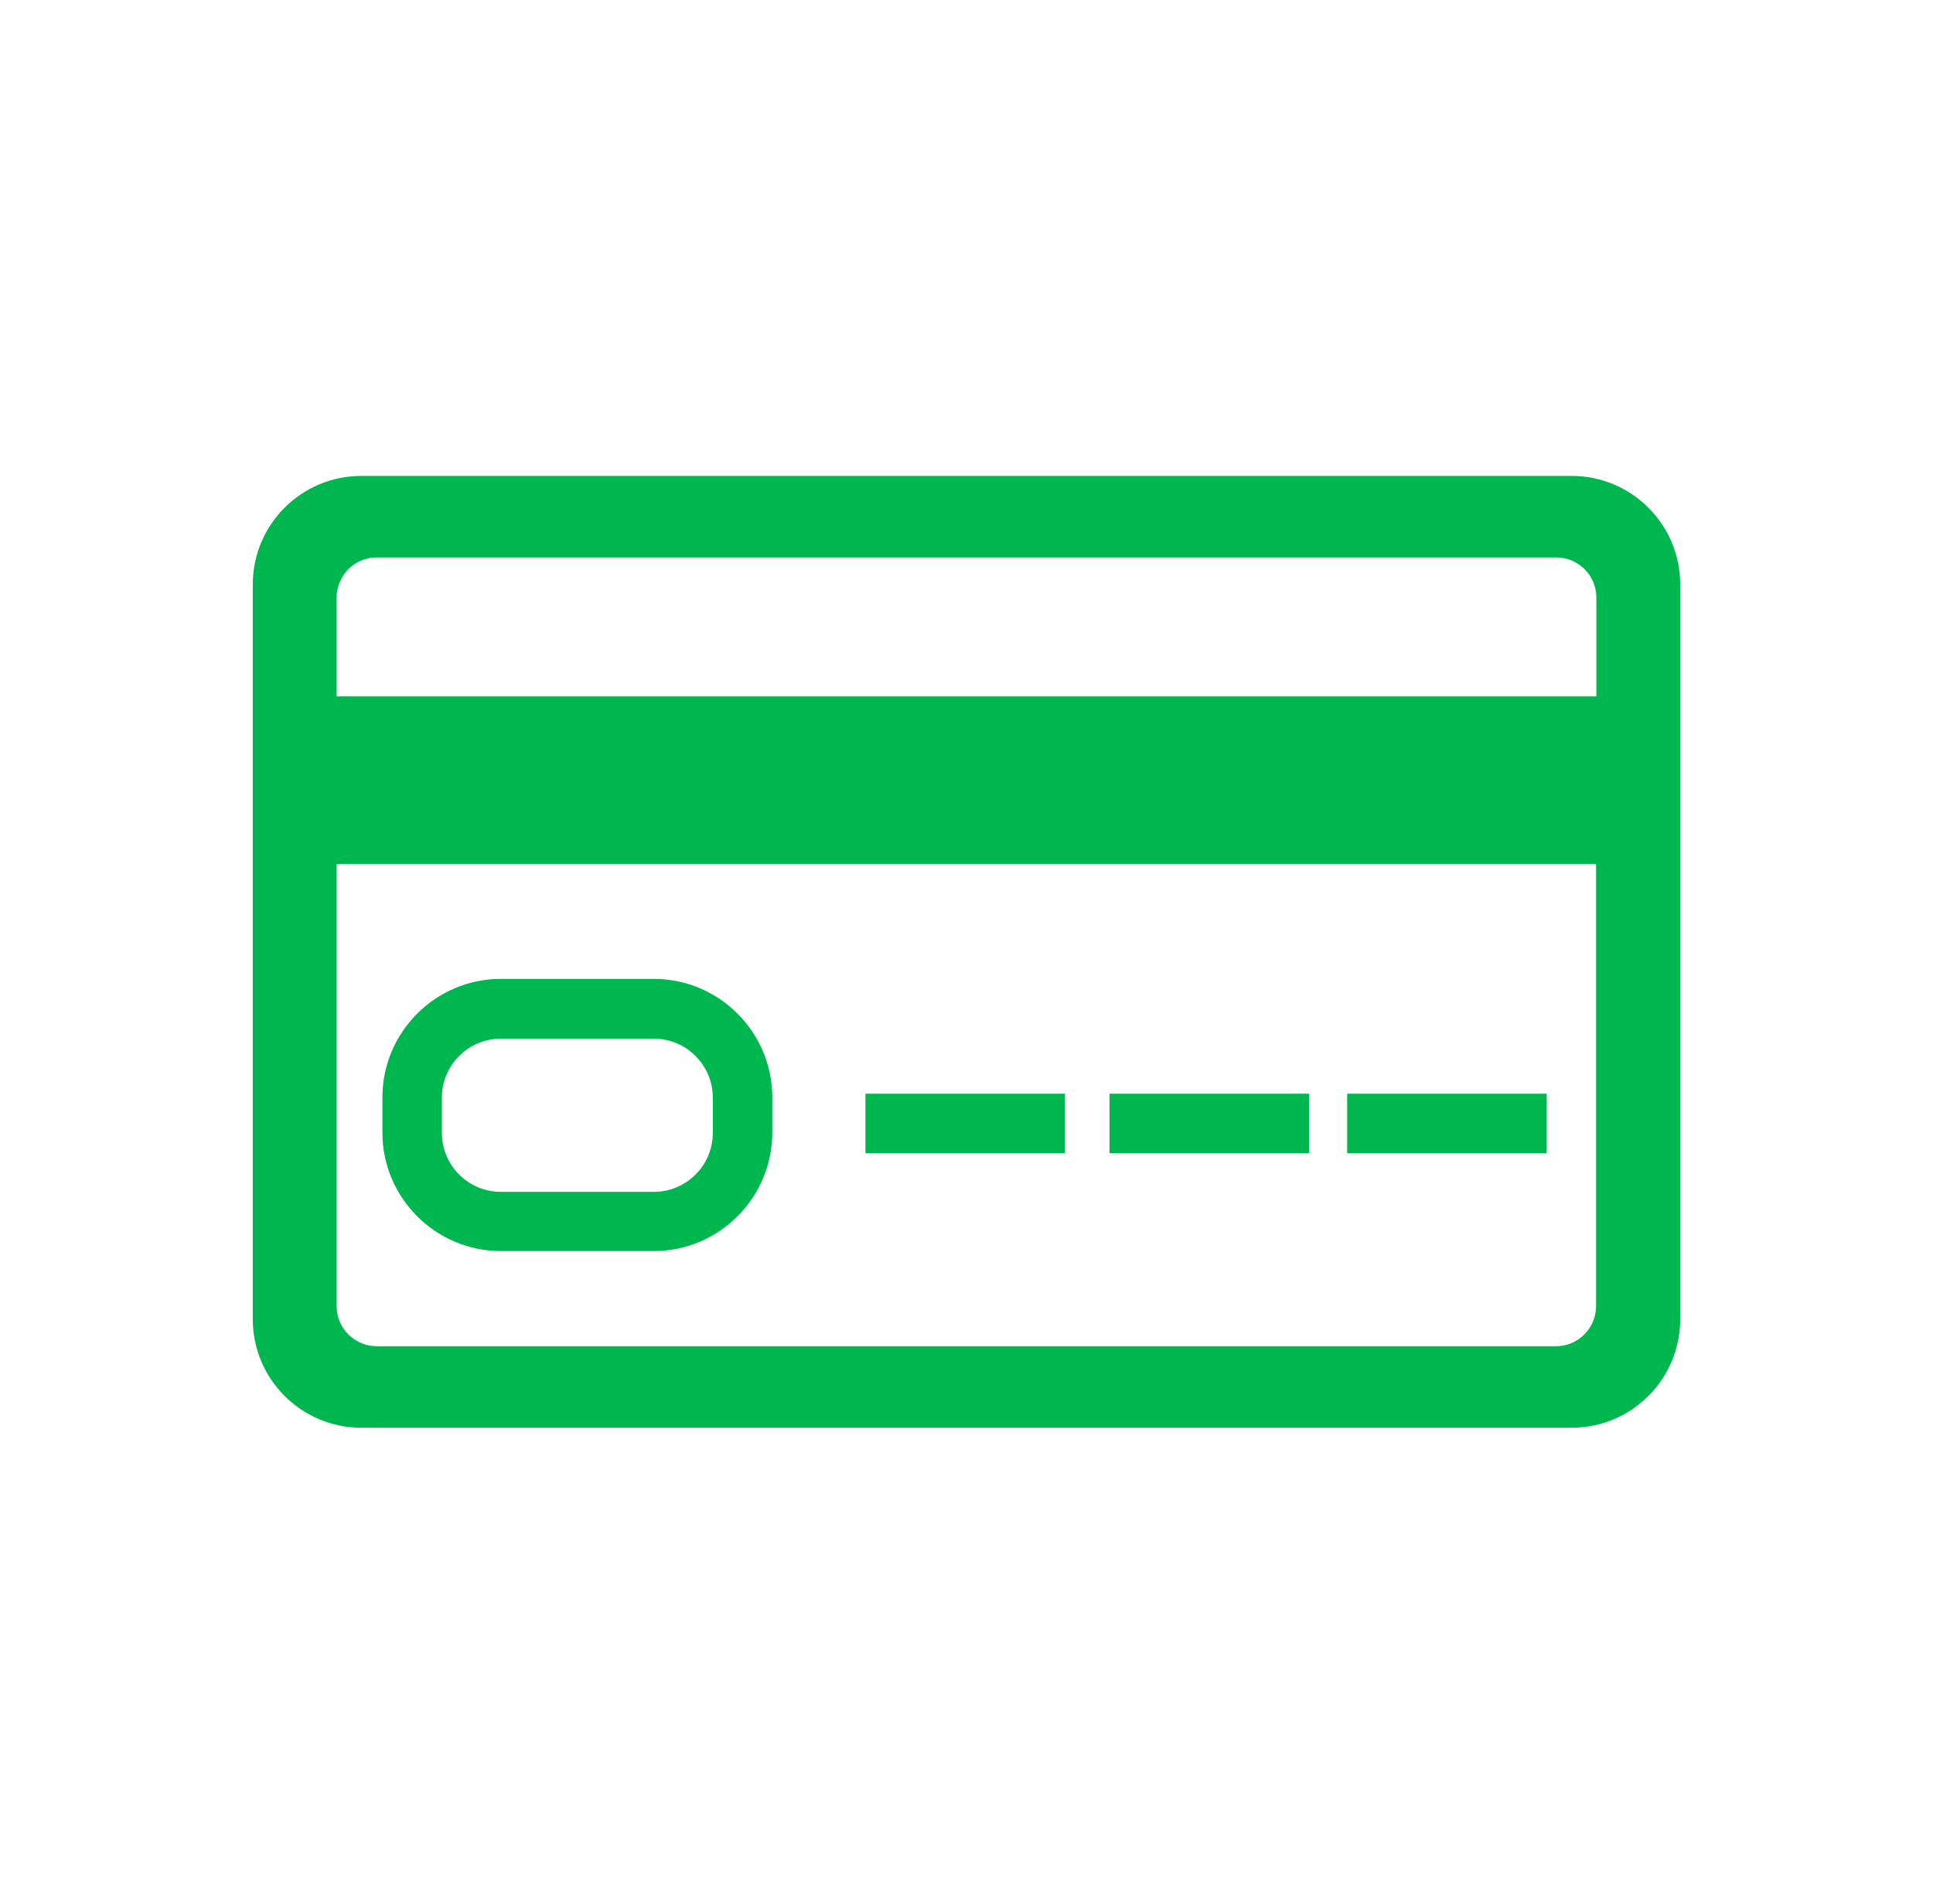
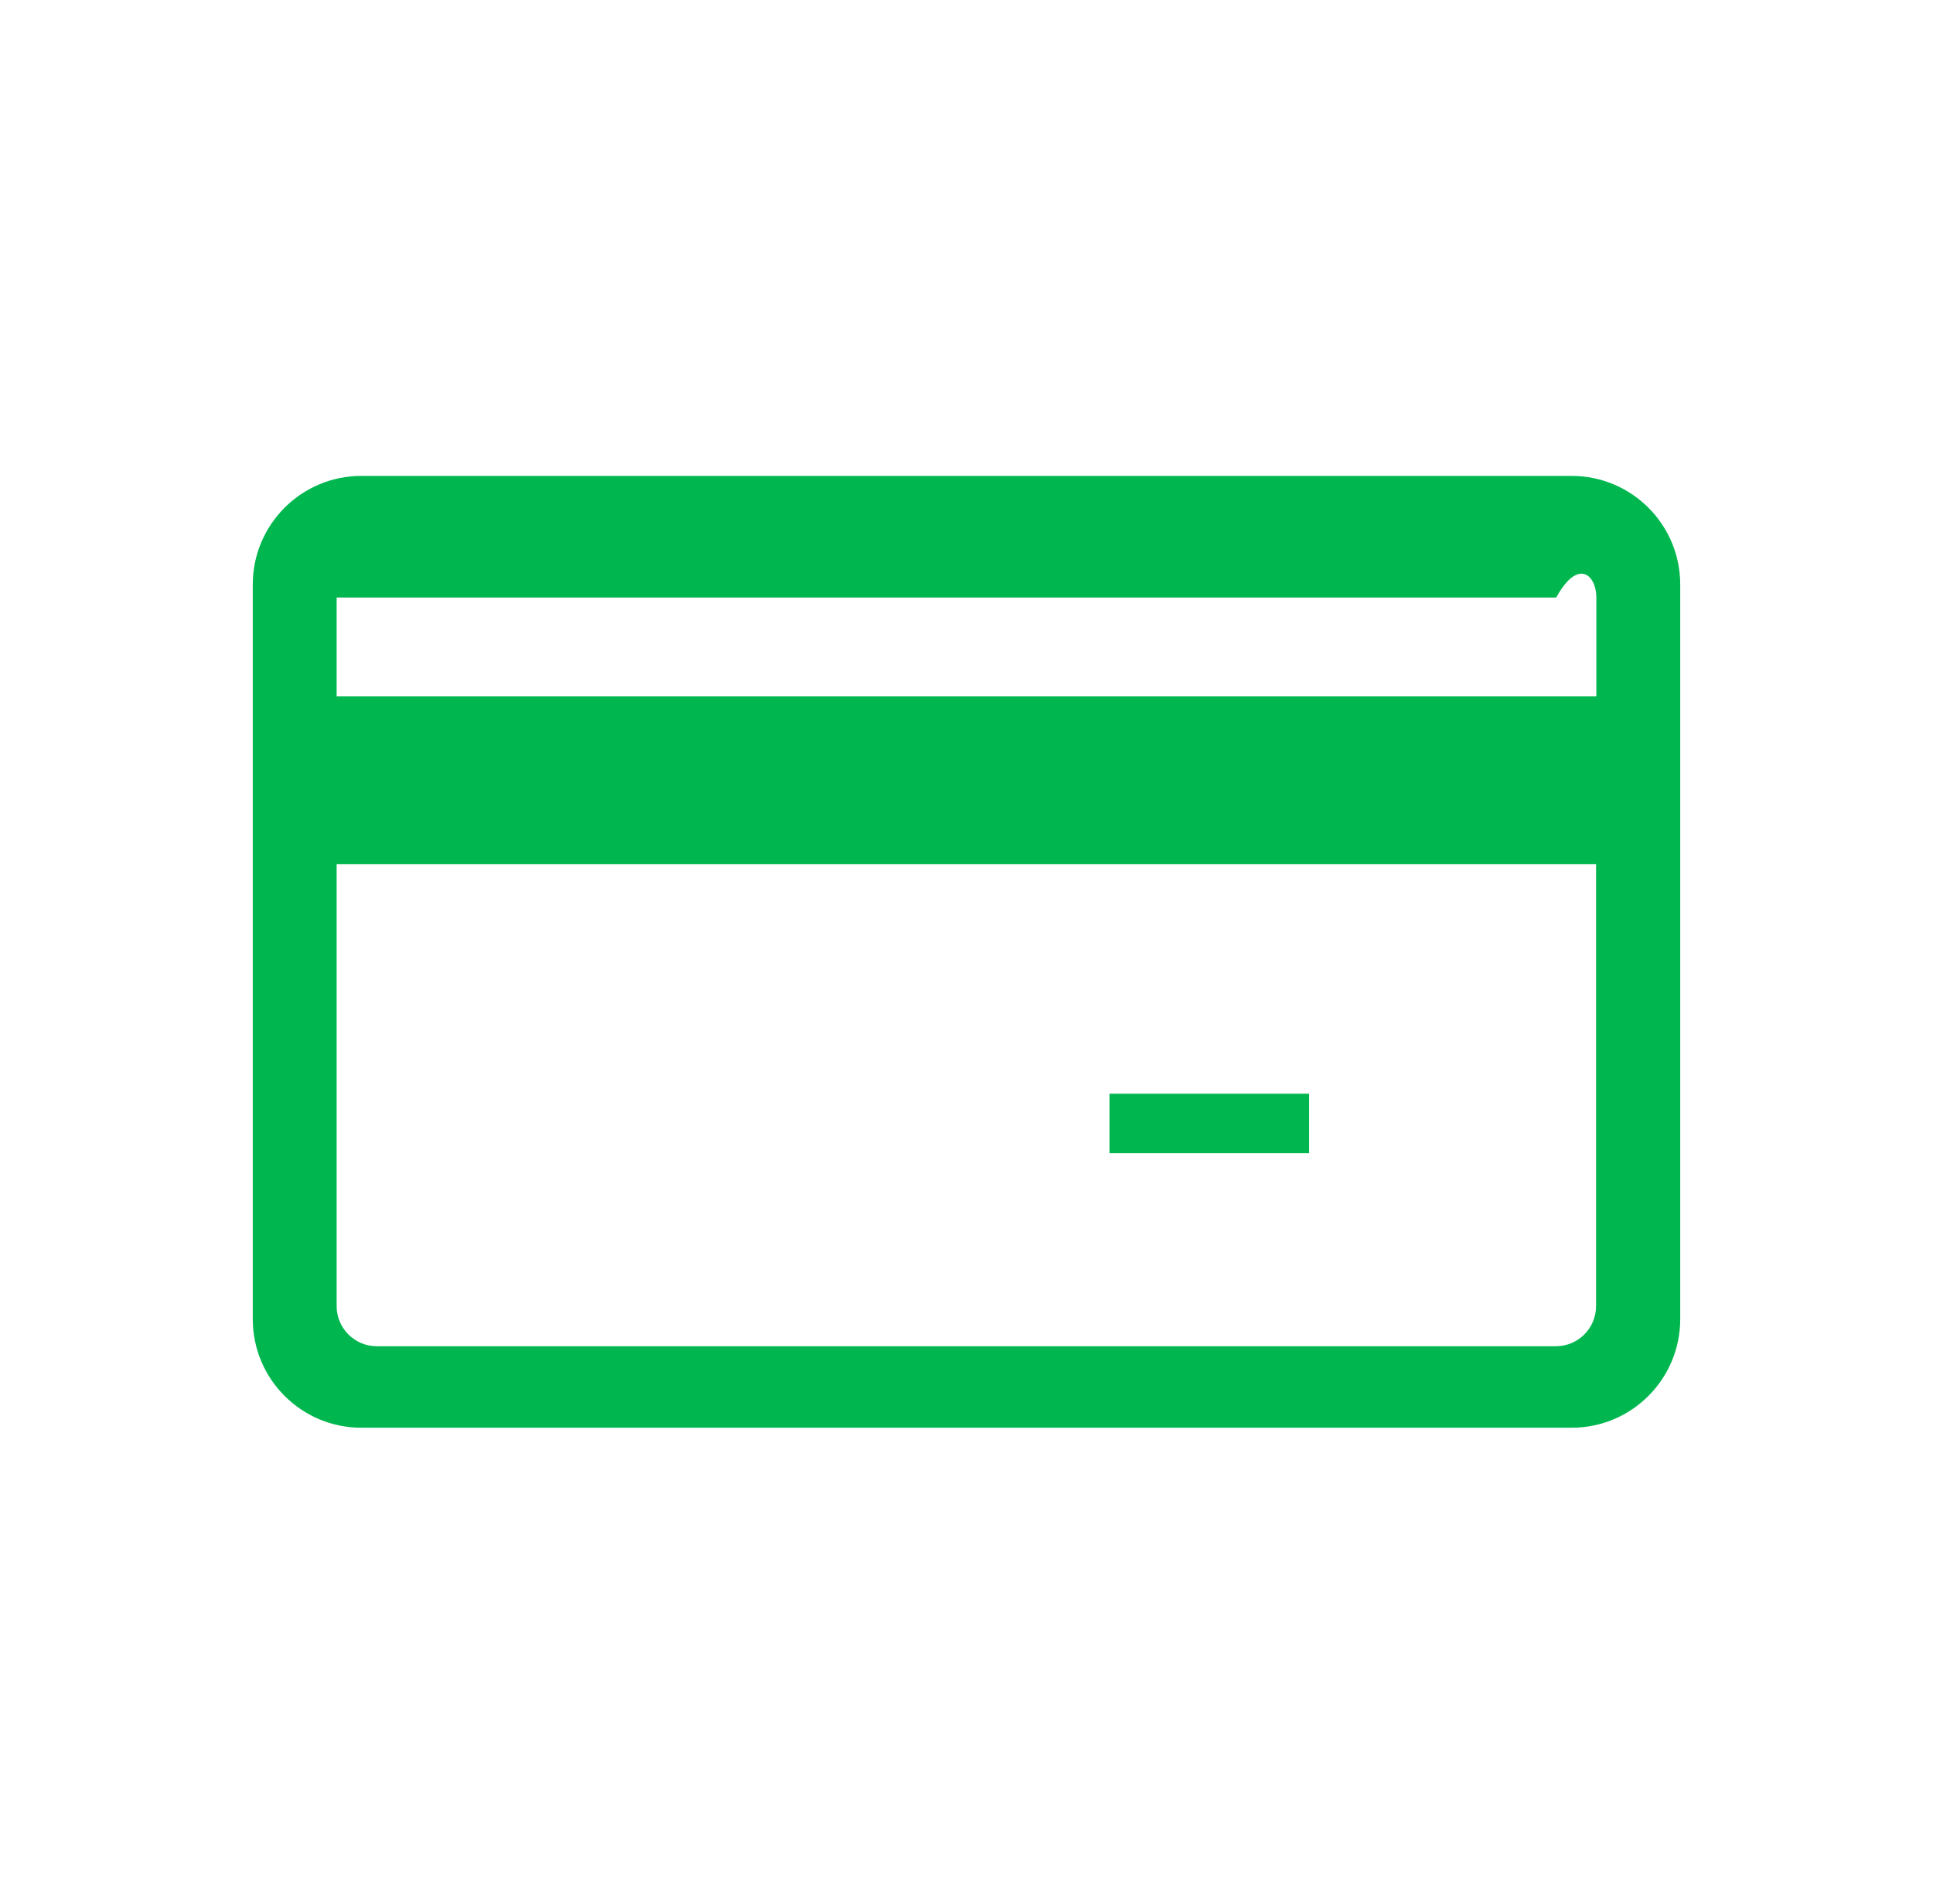
<svg xmlns="http://www.w3.org/2000/svg" width="65" height="64" viewBox="0 0 65 64" fill="none">
-   <path d="M8.5 19.65V44.35C8.5 46.37 10.14 48 12.15 48H52.85C54.87 48 56.5 46.36 56.5 44.35V19.65C56.5 17.63 54.86 16 52.85 16H12.15C10.13 16 8.5 17.64 8.5 19.65ZM53.68 20.09V23.41H11.32V20.09C11.32 19.35 11.92 18.74 12.67 18.74H52.33C53.07 18.74 53.68 19.34 53.68 20.09ZM11.32 43.91V29.05H53.67V43.91C53.67 44.65 53.07 45.26 52.32 45.26H12.67C11.93 45.26 11.32 44.66 11.32 43.91Z" fill="#00B74F" />
-   <path d="M35.812 36.77H29.102V38.77H35.812V36.77Z" fill="#00B74F" />
+   <path d="M8.5 19.65V44.35C8.5 46.37 10.14 48 12.15 48H52.85C54.87 48 56.5 46.36 56.5 44.35V19.65C56.5 17.63 54.86 16 52.85 16H12.15C10.13 16 8.5 17.64 8.5 19.65ZM53.68 20.09V23.41H11.32V20.09H52.33C53.07 18.74 53.68 19.34 53.68 20.09ZM11.32 43.91V29.05H53.67V43.91C53.67 44.65 53.07 45.26 52.32 45.26H12.67C11.93 45.26 11.32 44.66 11.32 43.91Z" fill="#00B74F" />
  <path d="M44.019 36.77H37.309V38.77H44.019V36.77Z" fill="#00B74F" />
-   <path d="M52.011 36.77H45.301V38.77H52.011V36.77Z" fill="#00B74F" />
-   <path d="M21.989 32.91H16.839C14.649 32.91 12.859 34.7 12.859 36.89V38.08C12.859 40.27 14.649 42.06 16.839 42.06H21.989C24.179 42.06 25.969 40.27 25.969 38.08V36.89C25.969 34.7 24.179 32.91 21.989 32.91ZM23.969 38.09C23.969 39.18 23.079 40.07 21.989 40.07H16.839C15.749 40.07 14.859 39.18 14.859 38.09V36.9C14.859 35.81 15.749 34.92 16.839 34.92H21.989C23.079 34.92 23.969 35.81 23.969 36.9V38.09Z" fill="#00B74F" />
</svg>